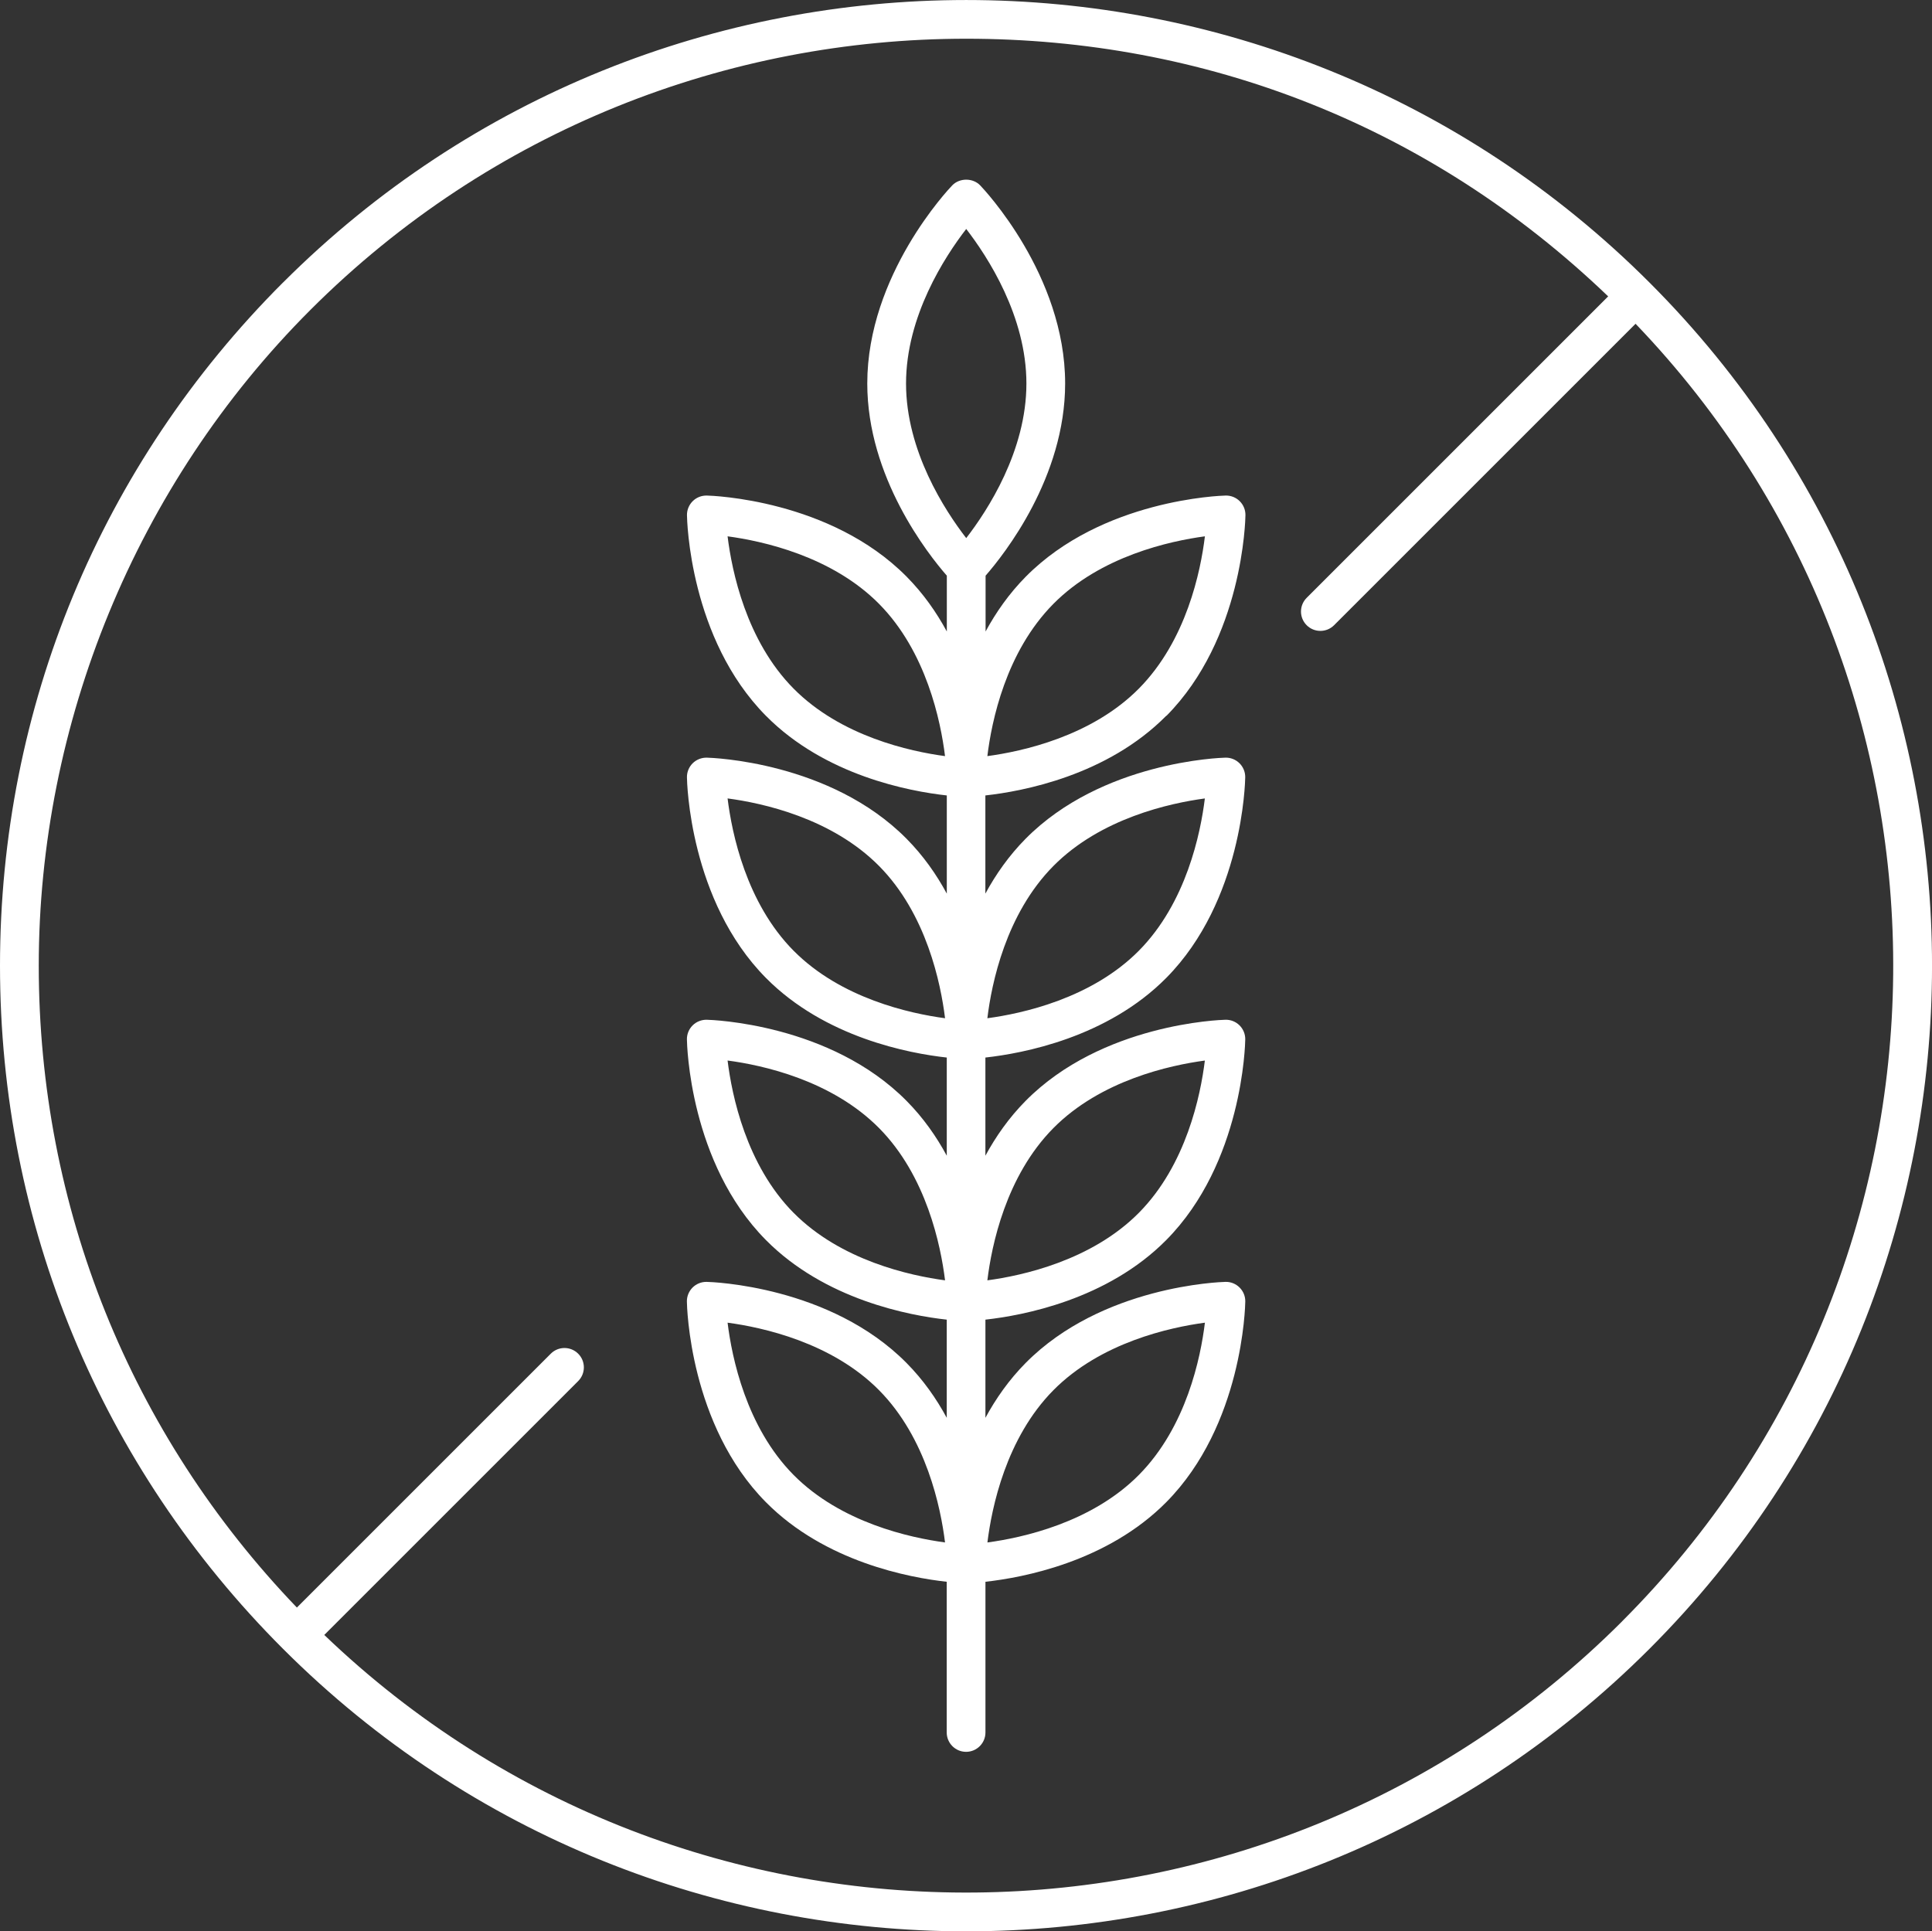
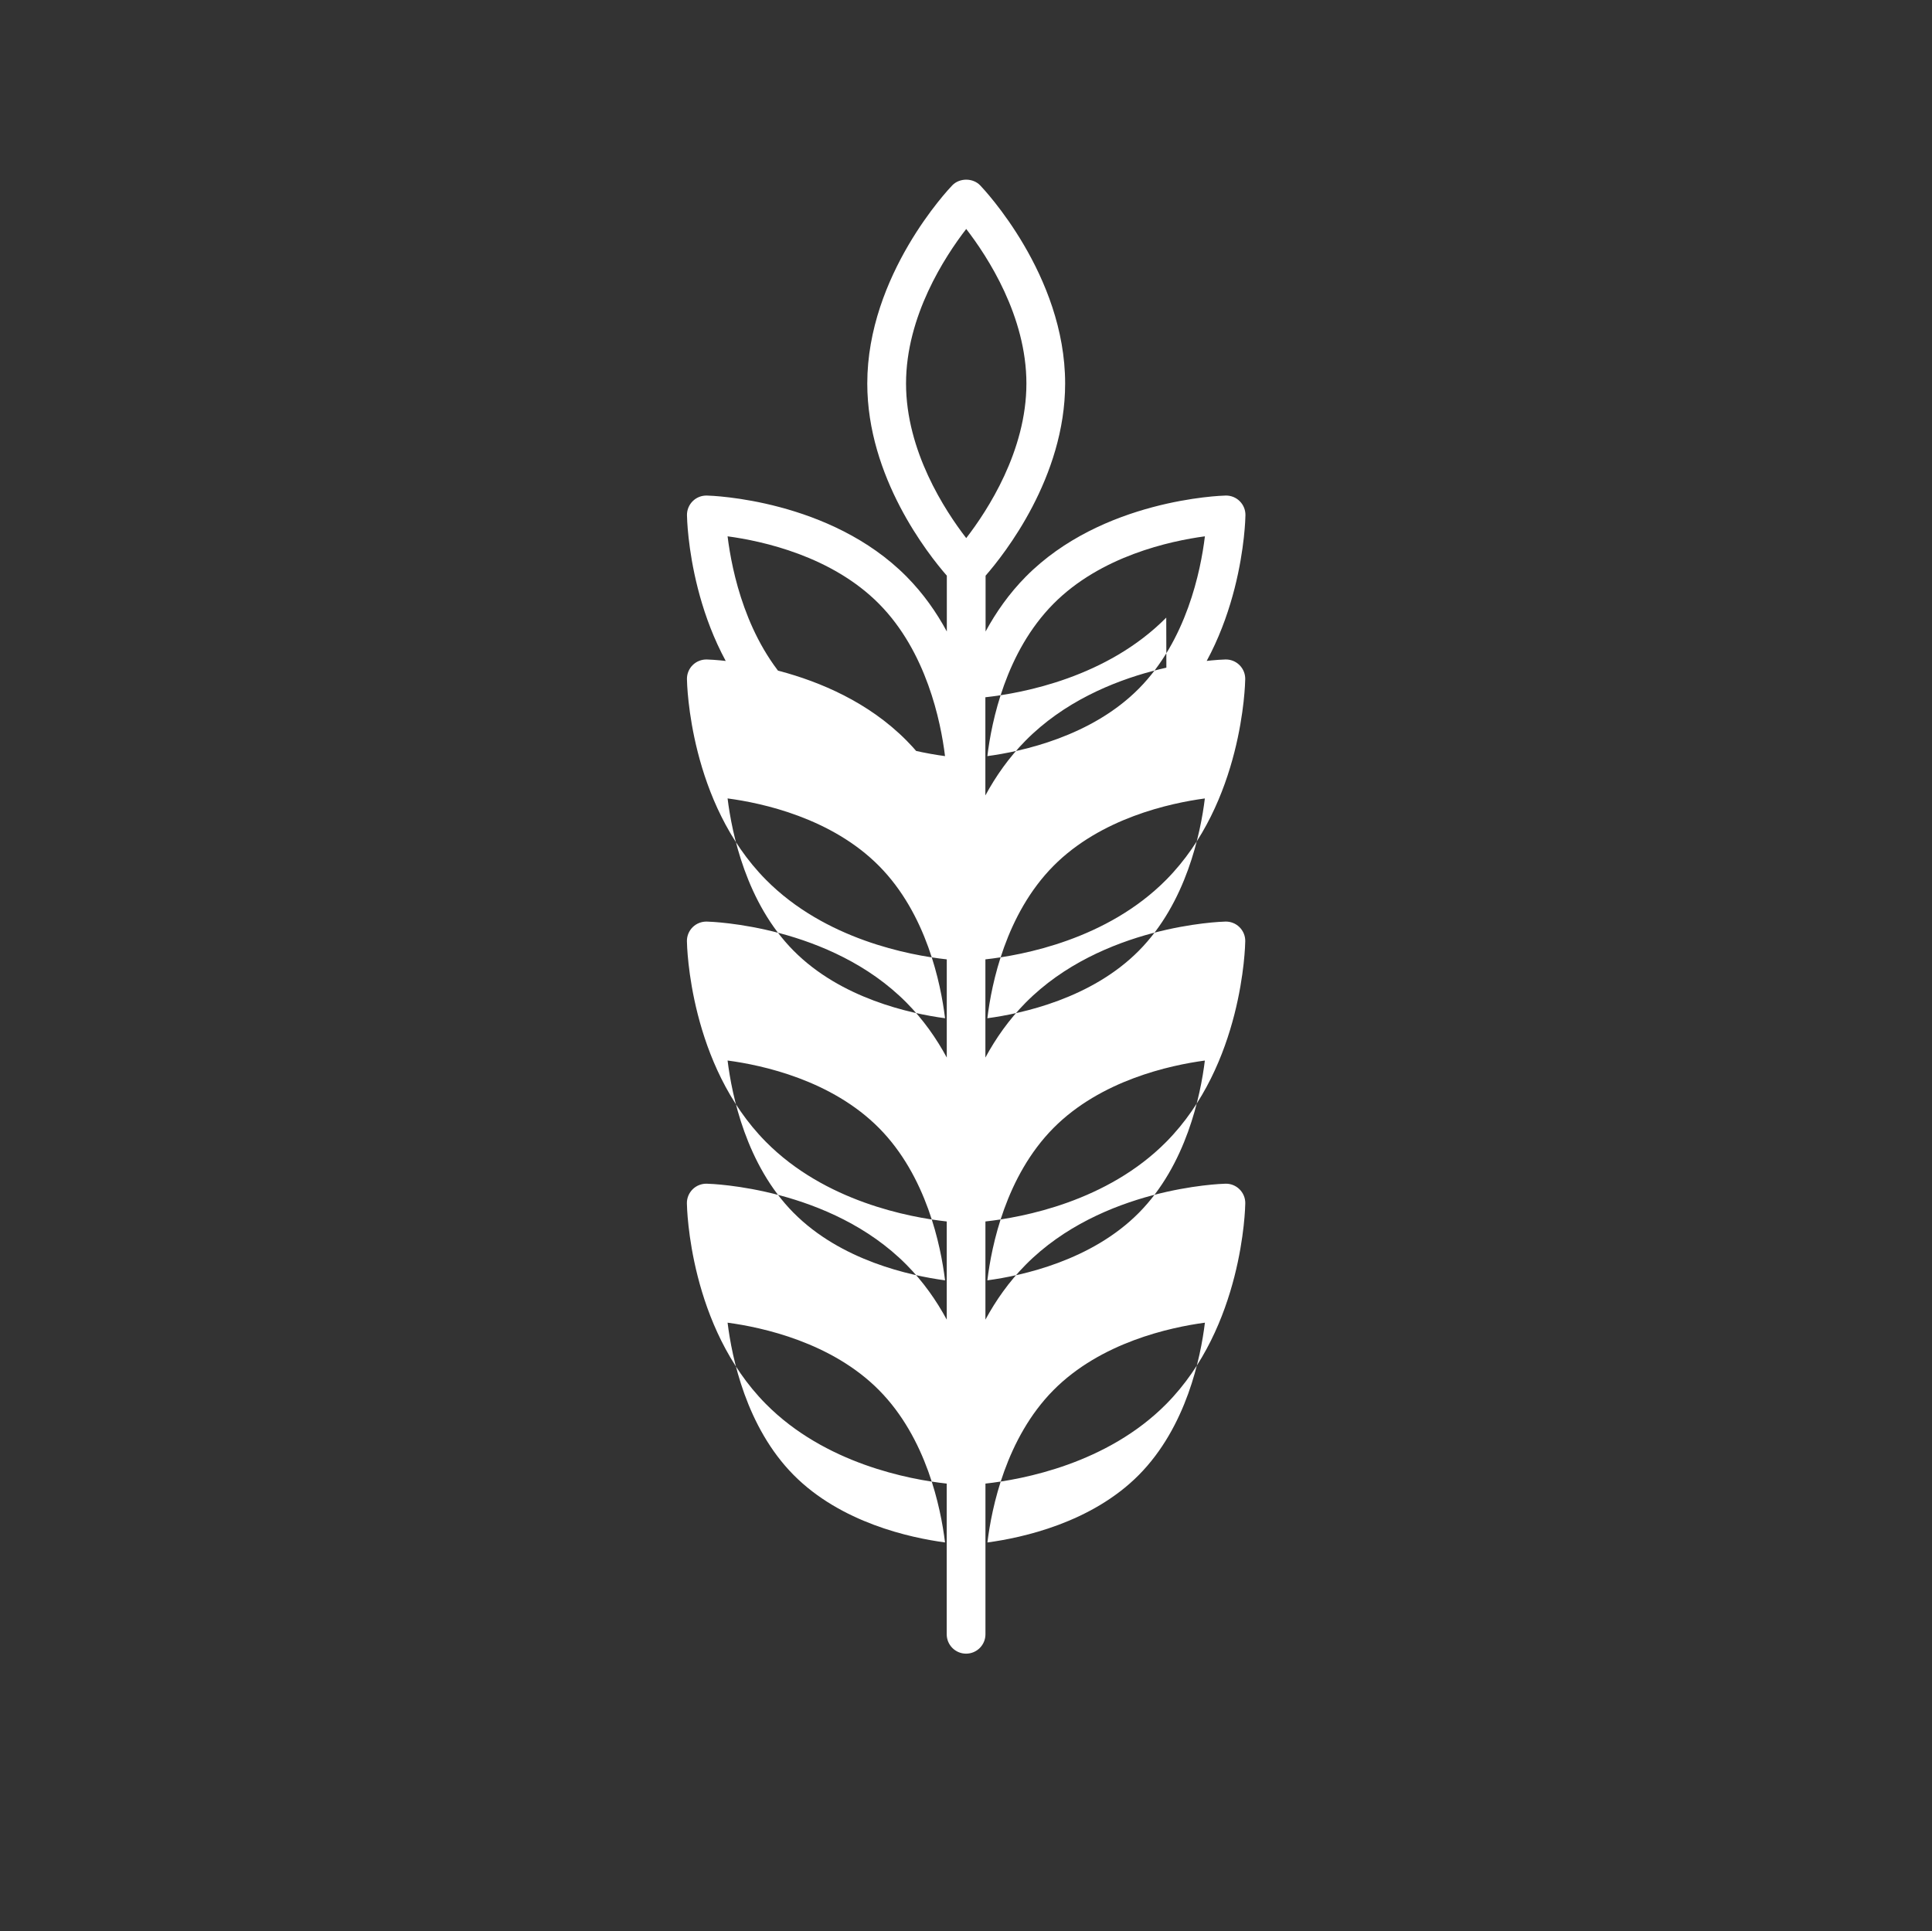
<svg xmlns="http://www.w3.org/2000/svg" viewBox="0 0 739.25 739.08" version="1.1" id="Camada_1">
  <rect x="0" y="0" width="739.25" height="739.08" fill="#333333" stroke="none" />
  <defs>
    <style>
      .st0 {
        fill: #fff;
      }
    </style>
  </defs>
-   <path d="M446.34,273.92c29.22-29.54,30.18-74.85,30.21-76.77.03-2.02-.77-3.96-2.2-5.37-1.43-1.42-3.37-2.19-5.4-2.14-1.91.05-47.22,1.5-76.44,31.03-6.38,6.45-11.41,13.65-15.39,20.99v-21.36c7.2-8.25,30.44-37.66,30.44-73.54,0-41.55-31.19-74.44-32.51-75.82-2.79-2.91-7.89-2.91-10.69,0-1.33,1.38-32.51,34.27-32.51,75.82,0,35.88,23.24,65.29,30.44,73.54v21.36c-3.97-7.34-9-14.54-15.39-20.99-29.22-29.54-74.53-30.99-76.44-31.03-2.04-.04-3.97.72-5.4,2.14-1.43,1.42-2.23,3.36-2.2,5.37.03,1.92.99,47.23,30.21,76.77,22.64,22.88,54.92,28.91,69.21,30.48v37.57c-3.97-7.34-9-14.54-15.39-20.99-29.22-29.54-74.53-30.99-76.44-31.04-1.98-.04-3.97.72-5.4,2.14-1.43,1.42-2.23,3.36-2.2,5.37.03,1.92.99,47.23,30.21,76.77,22.64,22.88,54.92,28.91,69.21,30.48v37.57c-3.97-7.34-9-14.54-15.39-20.99-29.22-29.54-74.53-30.99-76.44-31.04-1.98-.04-3.97.72-5.4,2.14-1.43,1.42-2.23,3.36-2.2,5.37.03,1.92.99,47.23,30.21,76.77,22.64,22.88,54.92,28.91,69.21,30.48v37.57c-3.97-7.34-9-14.54-15.39-20.99-29.22-29.53-74.53-30.99-76.44-31.03-1.98-.05-3.97.72-5.4,2.14-1.43,1.42-2.23,3.36-2.2,5.37.03,1.92.99,47.23,30.21,76.77,22.64,22.88,54.92,28.91,69.21,30.48v57.67c0,4.09,3.32,7.41,7.41,7.41s7.41-3.32,7.41-7.41v-57.67c14.29-1.58,46.57-7.6,69.21-30.48,29.22-29.54,30.18-74.85,30.21-76.77.03-2.02-.77-3.96-2.2-5.37-1.43-1.42-3.37-2.2-5.4-2.14-1.91.05-47.22,1.5-76.44,31.03-6.38,6.45-11.41,13.65-15.39,20.99v-37.57c14.29-1.58,46.57-7.6,69.21-30.48,29.22-29.53,30.18-74.85,30.21-76.77.03-2.02-.77-3.96-2.2-5.37-1.43-1.42-3.37-2.19-5.4-2.14-1.92.05-47.22,1.5-76.44,31.04-6.38,6.45-11.41,13.65-15.39,20.99v-37.57c14.29-1.58,46.57-7.6,69.21-30.48,29.22-29.53,30.18-74.85,30.21-76.77.03-2.02-.77-3.96-2.2-5.37-1.43-1.42-3.37-2.19-5.4-2.14-1.92.05-47.22,1.5-76.44,31.04-6.38,6.45-11.41,13.65-15.39,20.99v-37.57c14.29-1.58,46.57-7.6,69.21-30.48ZM403.05,231.1c18.12-18.32,44.67-24.07,57.99-25.86-1.62,13.33-7.06,39.86-25.25,58.25-18.12,18.31-44.67,24.07-57.99,25.86,1.62-13.33,7.06-39.87,25.25-58.25ZM303.63,263.49c-18.11-18.31-23.59-44.9-25.23-58.25,13.33,1.79,39.86,7.55,57.97,25.86,18.11,18.31,23.59,44.9,25.23,58.25-13.34-1.79-39.86-7.55-57.97-25.86ZM303.63,363.8c-18.12-18.32-23.59-44.92-25.23-58.26,13.31,1.76,39.79,7.49,57.98,25.87,18.12,18.31,23.59,44.9,25.23,58.25-13.33-1.79-39.86-7.55-57.97-25.86ZM303.63,464.1c-18.12-18.32-23.59-44.92-25.23-58.26,13.31,1.76,39.79,7.49,57.98,25.87,18.12,18.31,23.59,44.9,25.23,58.25-13.33-1.79-39.86-7.55-57.97-25.86ZM303.63,564.41c-18.11-18.31-23.59-44.9-25.23-58.25,13.34,1.79,39.86,7.54,57.97,25.85,18.11,18.31,23.59,44.9,25.23,58.25-13.33-1.79-39.86-7.54-57.97-25.85ZM403.05,532.02c18.12-18.32,44.67-24.07,57.99-25.86-1.62,13.33-7.06,39.86-25.25,58.25-18.12,18.31-44.64,24.07-57.97,25.86,1.64-13.36,7.12-39.94,25.23-58.25ZM403.05,431.71c18.12-18.31,44.64-24.07,57.97-25.86-1.64,13.35-7.12,39.94-25.23,58.25-18.12,18.31-44.67,24.07-57.99,25.86,1.62-13.33,7.06-39.86,25.25-58.25ZM403.05,331.41c18.12-18.31,44.64-24.07,57.97-25.86-1.64,13.36-7.12,39.94-25.23,58.25-18.12,18.31-44.67,24.07-57.99,25.86,1.62-13.33,7.06-39.86,25.25-58.25ZM369.71,205.92c-8.22-10.65-23.03-33.4-23.03-59.15s14.81-48.51,23.03-59.15c8.22,10.65,23.03,33.4,23.03,59.15s-14.81,48.51-23.03,59.15Z" class="st0" />
-   <path d="M108.29,108.11C38.46,177.94,0,270.79,0,369.54s38.46,191.6,108.29,261.43c72.08,72.08,166.75,108.11,261.43,108.11s189.35-36.04,261.43-108.11c144.15-144.15,144.15-378.7,0-522.85-144.15-144.15-378.7-144.15-522.85,0ZM620.66,620.48c-136.62,136.62-357.81,138.33-496.58,5.18l97.15-97.15c2.9-2.9,2.9-7.59,0-10.48-2.9-2.9-7.59-2.9-10.48,0l-97.15,97.15C49.85,548.78,14.83,461.86,14.83,369.54S51.74,185.63,118.77,118.6C187.97,49.4,278.82,14.82,369.71,14.82s177.15,32.89,245.63,98.6l-115.36,115.36c-2.9,2.9-2.9,7.59,0,10.48,1.45,1.45,3.34,2.17,5.24,2.17s3.79-.72,5.24-2.17l115.36-115.36c133.16,138.76,131.44,359.96-5.18,496.58Z" class="st0" />
+   <path d="M446.34,273.92c29.22-29.54,30.18-74.85,30.21-76.77.03-2.02-.77-3.96-2.2-5.37-1.43-1.42-3.37-2.19-5.4-2.14-1.91.05-47.22,1.5-76.44,31.03-6.38,6.45-11.41,13.65-15.39,20.99v-21.36c7.2-8.25,30.44-37.66,30.44-73.54,0-41.55-31.19-74.44-32.51-75.82-2.79-2.91-7.89-2.91-10.69,0-1.33,1.38-32.51,34.27-32.51,75.82,0,35.88,23.24,65.29,30.44,73.54v21.36c-3.97-7.34-9-14.54-15.39-20.99-29.22-29.54-74.53-30.99-76.44-31.03-2.04-.04-3.97.72-5.4,2.14-1.43,1.42-2.23,3.36-2.2,5.37.03,1.92.99,47.23,30.21,76.77,22.64,22.88,54.92,28.91,69.21,30.48c-3.97-7.34-9-14.54-15.39-20.99-29.22-29.54-74.53-30.99-76.44-31.04-1.98-.04-3.97.72-5.4,2.14-1.43,1.42-2.23,3.36-2.2,5.37.03,1.92.99,47.23,30.21,76.77,22.64,22.88,54.92,28.91,69.21,30.48v37.57c-3.97-7.34-9-14.54-15.39-20.99-29.22-29.54-74.53-30.99-76.44-31.04-1.98-.04-3.97.72-5.4,2.14-1.43,1.42-2.23,3.36-2.2,5.37.03,1.92.99,47.23,30.21,76.77,22.64,22.88,54.92,28.91,69.21,30.48v37.57c-3.97-7.34-9-14.54-15.39-20.99-29.22-29.53-74.53-30.99-76.44-31.03-1.98-.05-3.97.72-5.4,2.14-1.43,1.42-2.23,3.36-2.2,5.37.03,1.92.99,47.23,30.21,76.77,22.64,22.88,54.92,28.91,69.21,30.48v57.67c0,4.09,3.32,7.41,7.41,7.41s7.41-3.32,7.41-7.41v-57.67c14.29-1.58,46.57-7.6,69.21-30.48,29.22-29.54,30.18-74.85,30.21-76.77.03-2.02-.77-3.96-2.2-5.37-1.43-1.42-3.37-2.2-5.4-2.14-1.91.05-47.22,1.5-76.44,31.03-6.38,6.45-11.41,13.65-15.39,20.99v-37.57c14.29-1.58,46.57-7.6,69.21-30.48,29.22-29.53,30.18-74.85,30.21-76.77.03-2.02-.77-3.96-2.2-5.37-1.43-1.42-3.37-2.19-5.4-2.14-1.92.05-47.22,1.5-76.44,31.04-6.38,6.45-11.41,13.65-15.39,20.99v-37.57c14.29-1.58,46.57-7.6,69.21-30.48,29.22-29.53,30.18-74.85,30.21-76.77.03-2.02-.77-3.96-2.2-5.37-1.43-1.42-3.37-2.19-5.4-2.14-1.92.05-47.22,1.5-76.44,31.04-6.38,6.45-11.41,13.65-15.39,20.99v-37.57c14.29-1.58,46.57-7.6,69.21-30.48ZM403.05,231.1c18.12-18.32,44.67-24.07,57.99-25.86-1.62,13.33-7.06,39.86-25.25,58.25-18.12,18.31-44.67,24.07-57.99,25.86,1.62-13.33,7.06-39.87,25.25-58.25ZM303.63,263.49c-18.11-18.31-23.59-44.9-25.23-58.25,13.33,1.79,39.86,7.55,57.97,25.86,18.11,18.31,23.59,44.9,25.23,58.25-13.34-1.79-39.86-7.55-57.97-25.86ZM303.63,363.8c-18.12-18.32-23.59-44.92-25.23-58.26,13.31,1.76,39.79,7.49,57.98,25.87,18.12,18.31,23.59,44.9,25.23,58.25-13.33-1.79-39.86-7.55-57.97-25.86ZM303.63,464.1c-18.12-18.32-23.59-44.92-25.23-58.26,13.31,1.76,39.79,7.49,57.98,25.87,18.12,18.31,23.59,44.9,25.23,58.25-13.33-1.79-39.86-7.55-57.97-25.86ZM303.63,564.41c-18.11-18.31-23.59-44.9-25.23-58.25,13.34,1.79,39.86,7.54,57.97,25.85,18.11,18.31,23.59,44.9,25.23,58.25-13.33-1.79-39.86-7.54-57.97-25.85ZM403.05,532.02c18.12-18.32,44.67-24.07,57.99-25.86-1.62,13.33-7.06,39.86-25.25,58.25-18.12,18.31-44.64,24.07-57.97,25.86,1.64-13.36,7.12-39.94,25.23-58.25ZM403.05,431.71c18.12-18.31,44.64-24.07,57.97-25.86-1.64,13.35-7.12,39.94-25.23,58.25-18.12,18.31-44.67,24.07-57.99,25.86,1.62-13.33,7.06-39.86,25.25-58.25ZM403.05,331.41c18.12-18.31,44.64-24.07,57.97-25.86-1.64,13.36-7.12,39.94-25.23,58.25-18.12,18.31-44.67,24.07-57.99,25.86,1.62-13.33,7.06-39.86,25.25-58.25ZM369.71,205.92c-8.22-10.65-23.03-33.4-23.03-59.15s14.81-48.51,23.03-59.15c8.22,10.65,23.03,33.4,23.03,59.15s-14.81,48.51-23.03,59.15Z" class="st0" />
</svg>